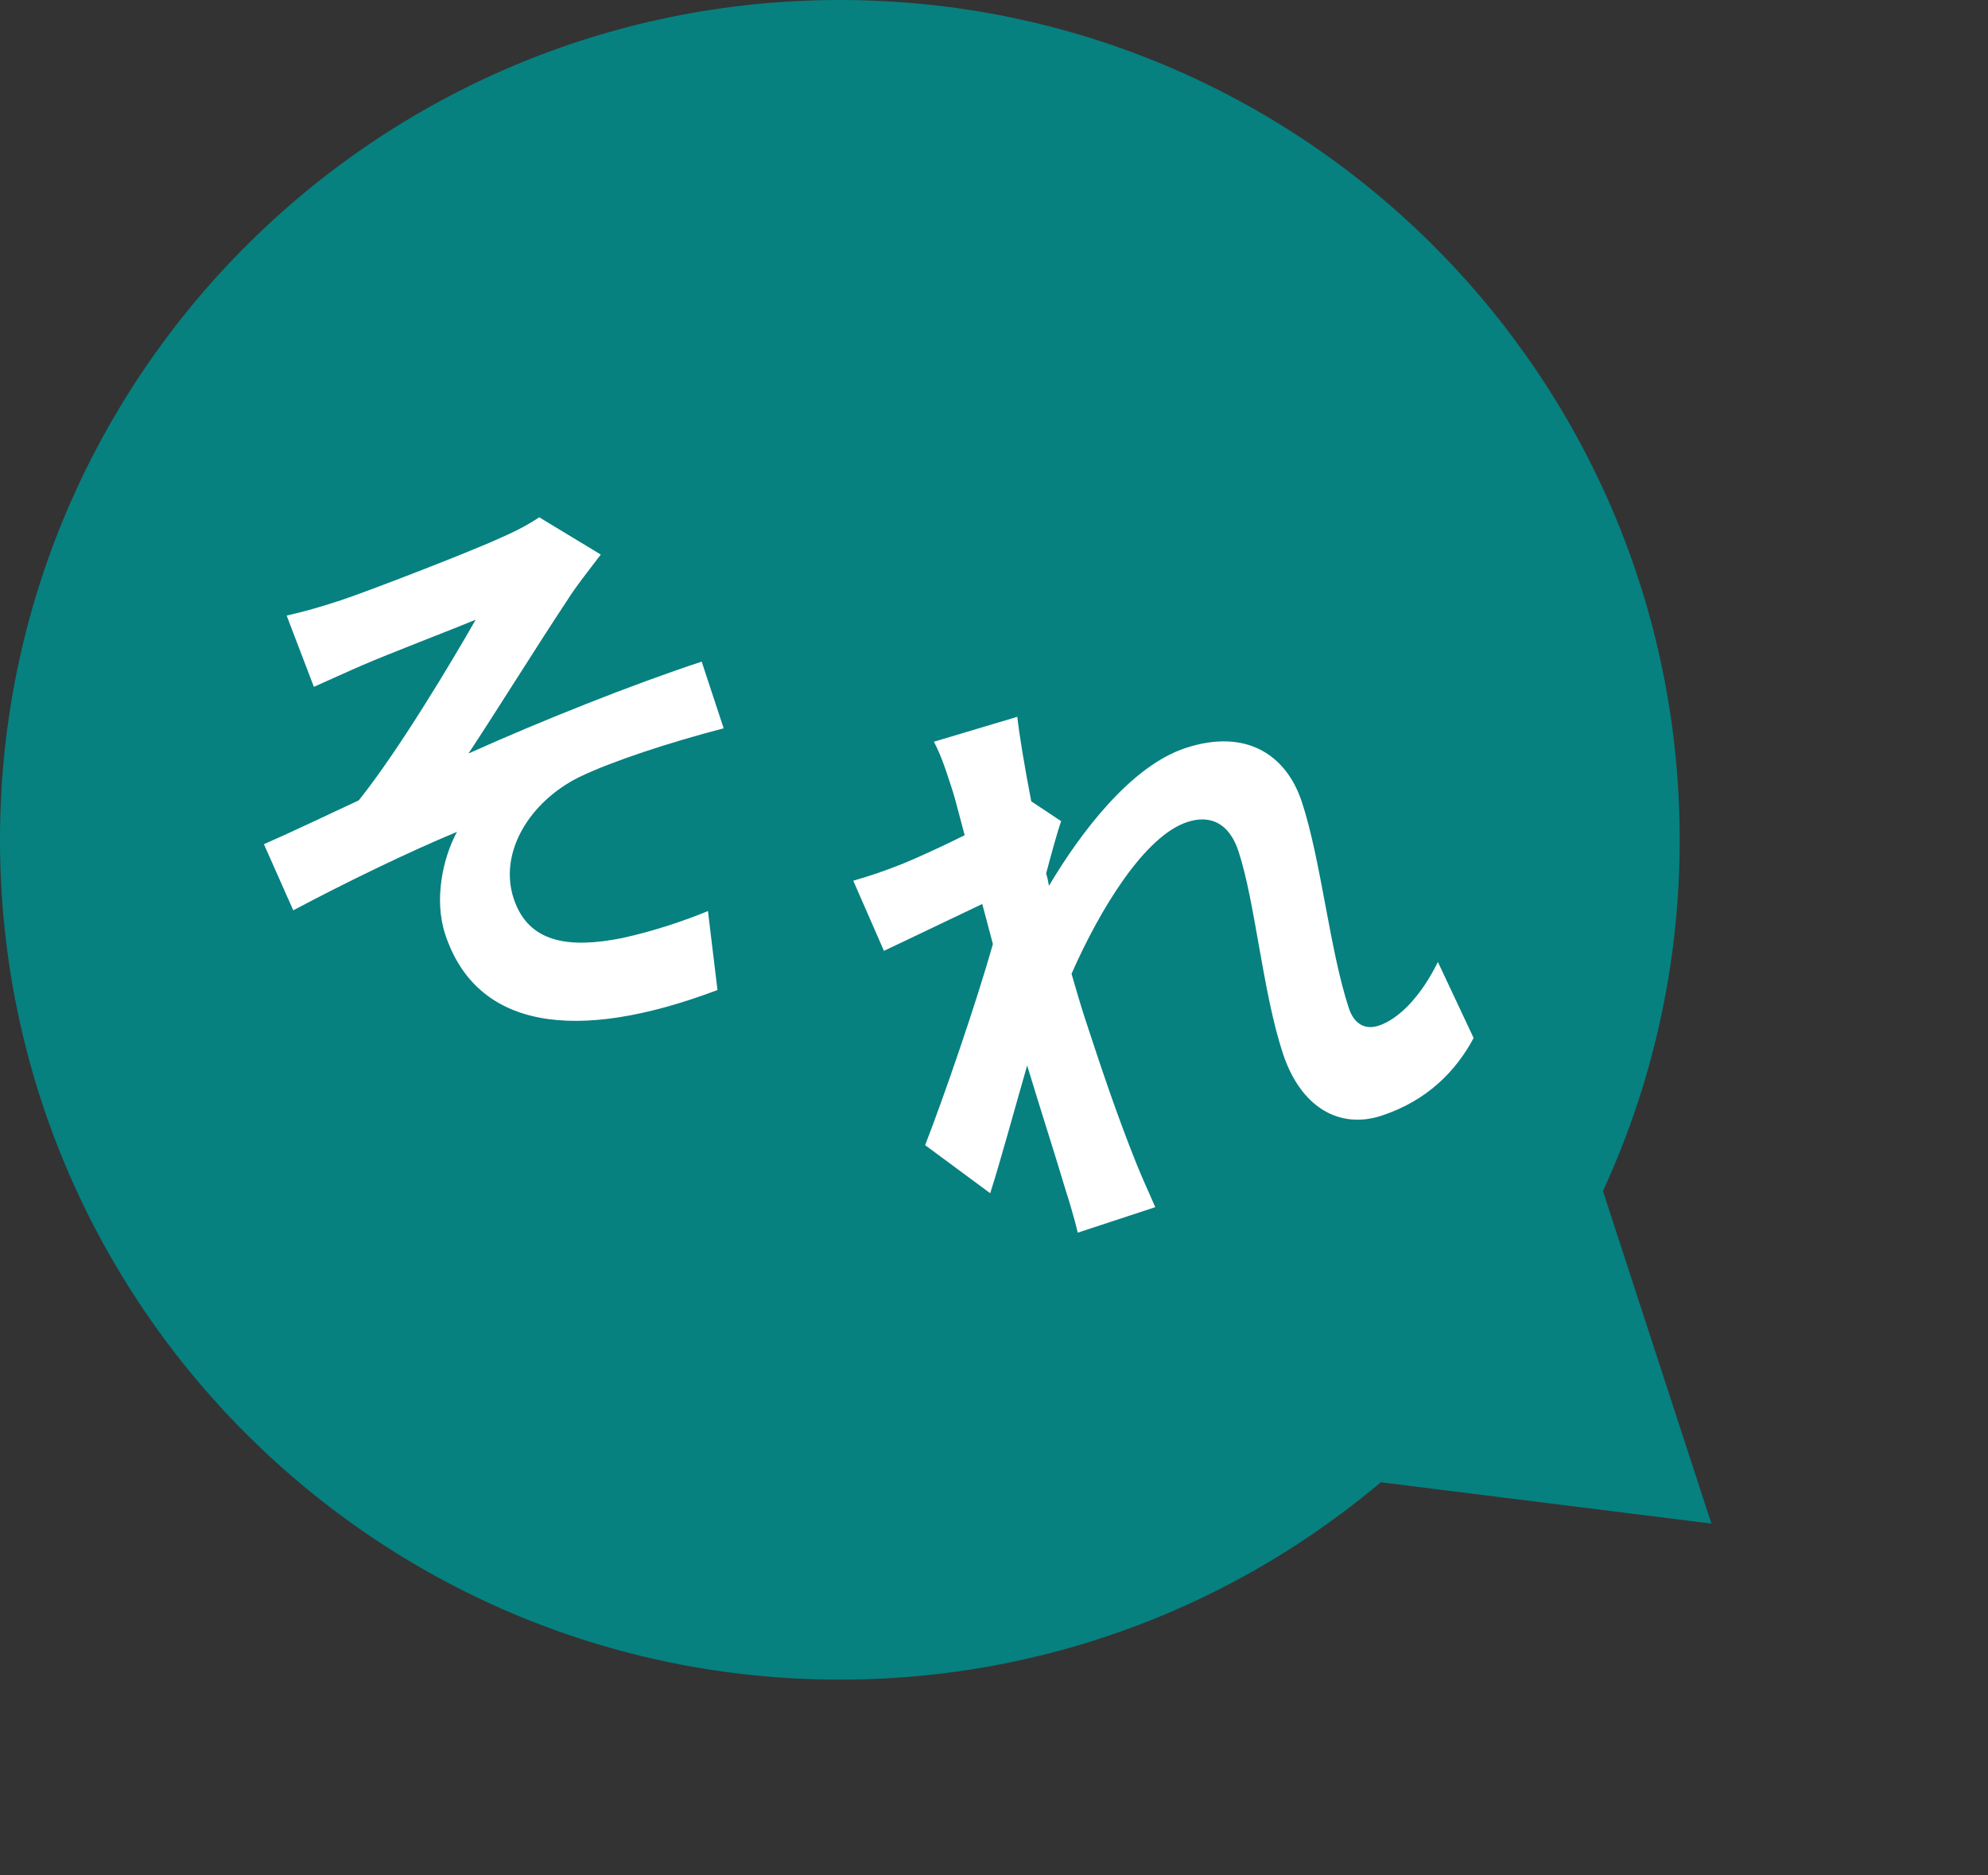
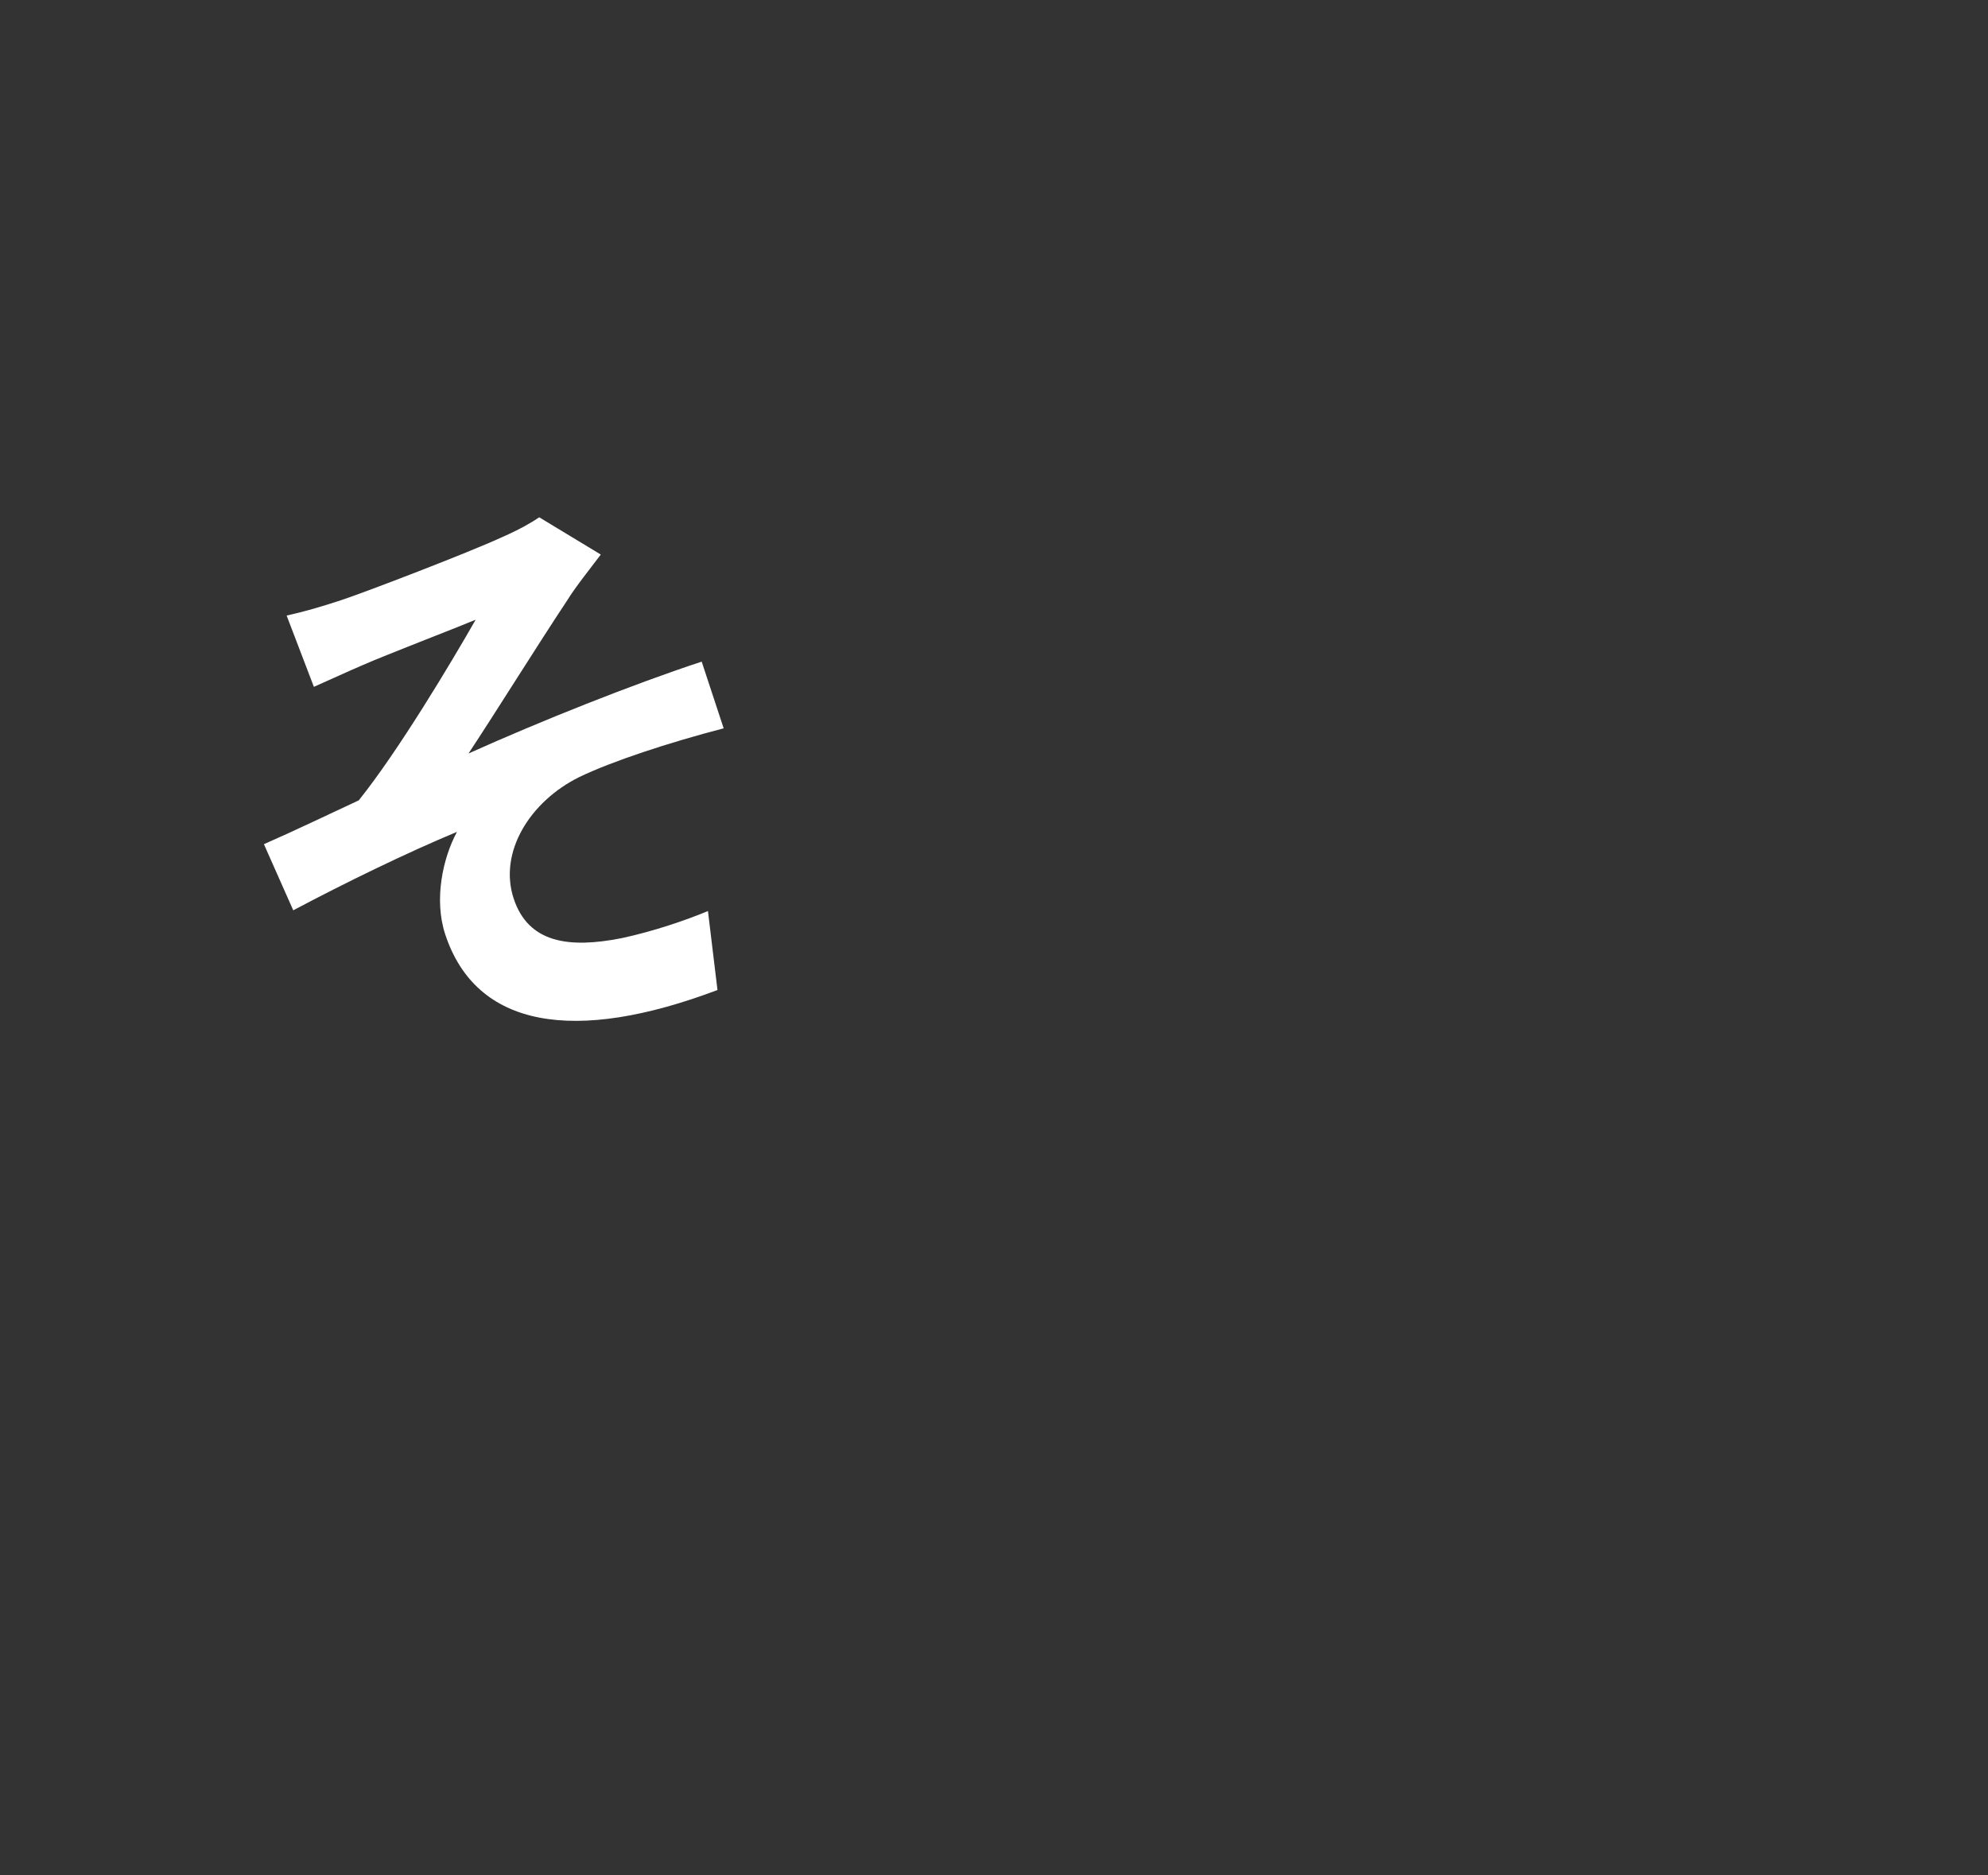
<svg xmlns="http://www.w3.org/2000/svg" width="53" height="50" viewBox="0 0 53 50" fill="none">
  <rect x="0" y="0" width="53" height="50" fill="#333333" stroke="none" />
-   <path d="M45.626 40.621L25.348 38.086L39.289 21.188L45.626 40.621Z" fill="#078080" />
-   <path d="M44.781 22.391C44.781 34.757 34.757 44.781 22.391 44.781C10.025 44.781 0 34.757 0 22.391C0 10.025 10.025 0 22.391 0C34.757 0 44.781 10.025 44.781 22.391Z" fill="#078080" />
  <path d="M7.642 16.412C8.128 16.303 8.574 16.173 9.09 16.003C9.729 15.793 12.511 14.726 13.388 14.32C13.859 14.114 14.184 13.923 14.376 13.792L16.017 14.785C15.783 15.098 15.341 15.648 15.122 16.006C14.322 17.212 13.243 18.949 12.49 20.089C14.441 19.212 16.869 18.245 18.707 17.64L19.293 19.418C17.819 19.802 16.314 20.297 15.442 20.718C14.124 21.371 13.289 22.724 13.694 23.955C14.084 25.14 15.161 25.291 16.569 25.013C17.435 24.829 18.326 24.519 18.874 24.289L19.128 26.395C15.323 27.832 12.694 27.416 11.869 24.909C11.564 23.982 11.806 22.875 12.183 22.178C10.85 22.734 9.238 23.517 7.818 24.27L7.036 22.507C7.816 22.166 8.82 21.684 9.565 21.338C10.628 20.011 12.029 17.664 12.681 16.523C12.088 16.769 10.264 17.47 9.676 17.73C9.306 17.886 8.824 18.112 8.368 18.312L7.642 16.412Z" fill="white" />
-   <path d="M38.334 25.647L39.287 27.674C38.818 28.553 38.051 29.344 36.835 29.744C35.711 30.114 34.676 29.528 34.201 28.084C33.661 26.443 33.468 24.064 33.018 22.696C32.773 21.951 32.273 21.712 31.65 21.917C30.525 22.287 29.338 24.21 28.567 25.962C28.692 26.393 28.812 26.808 28.937 27.188C29.342 28.419 29.757 29.681 30.313 31.064C30.419 31.333 30.659 31.86 30.8 32.184L28.733 32.864C28.658 32.535 28.493 31.983 28.413 31.74C28.059 30.56 27.774 29.693 27.384 28.407C27.046 29.579 26.681 30.929 26.399 31.813L24.664 30.531C25.175 29.218 26.035 26.712 26.471 25.17L26.187 24.101C25.487 24.433 24.382 24.965 23.566 25.351L22.748 23.481C23.179 23.356 23.529 23.241 24.051 23.035C24.481 22.86 25.11 22.569 25.718 22.268C25.564 21.695 25.454 21.26 25.399 21.093C25.259 20.667 25.124 20.206 24.898 19.775L27.122 19.111C27.171 19.567 27.304 20.382 27.493 21.364L28.29 21.893C28.177 22.217 28.018 22.808 27.89 23.288C27.925 23.395 27.945 23.506 27.965 23.617C28.81 22.194 30.148 20.423 31.607 19.943C33.218 19.413 34.293 20.121 34.708 21.382C35.223 22.948 35.446 25.317 35.961 26.882C36.091 27.277 36.374 27.471 36.754 27.346C37.301 27.166 37.89 26.551 38.334 25.647Z" fill="white" />
</svg>